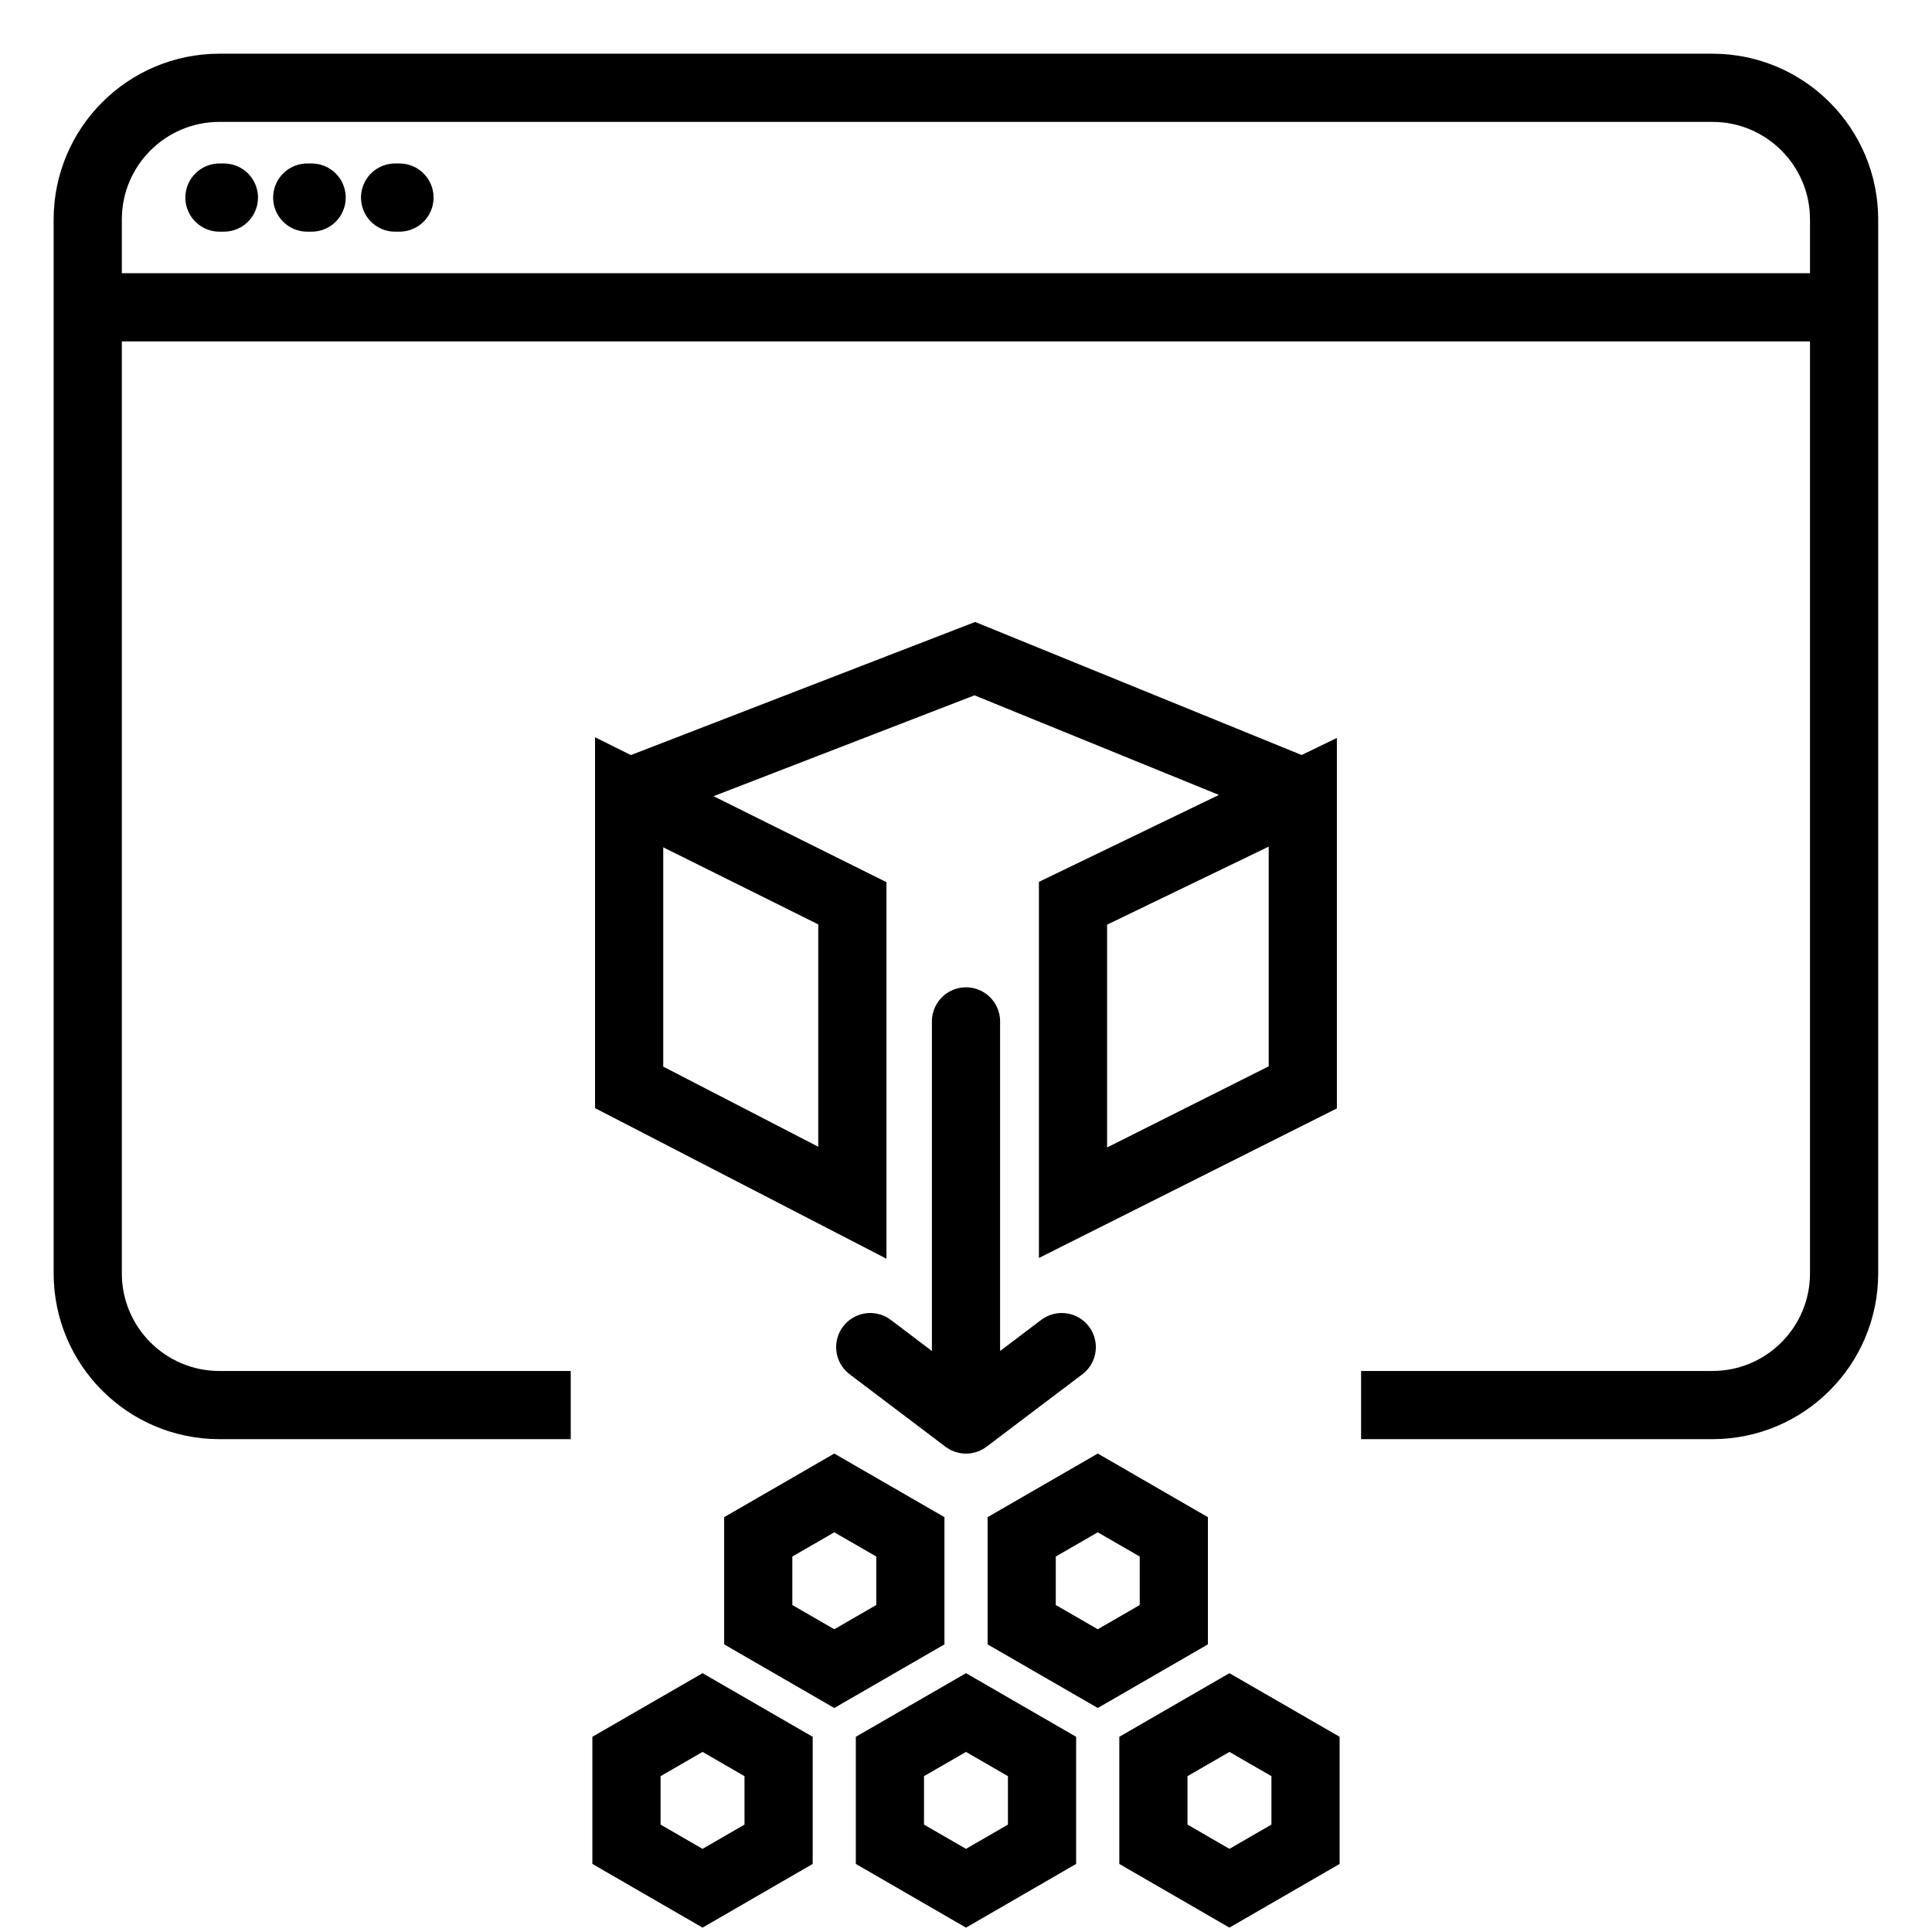
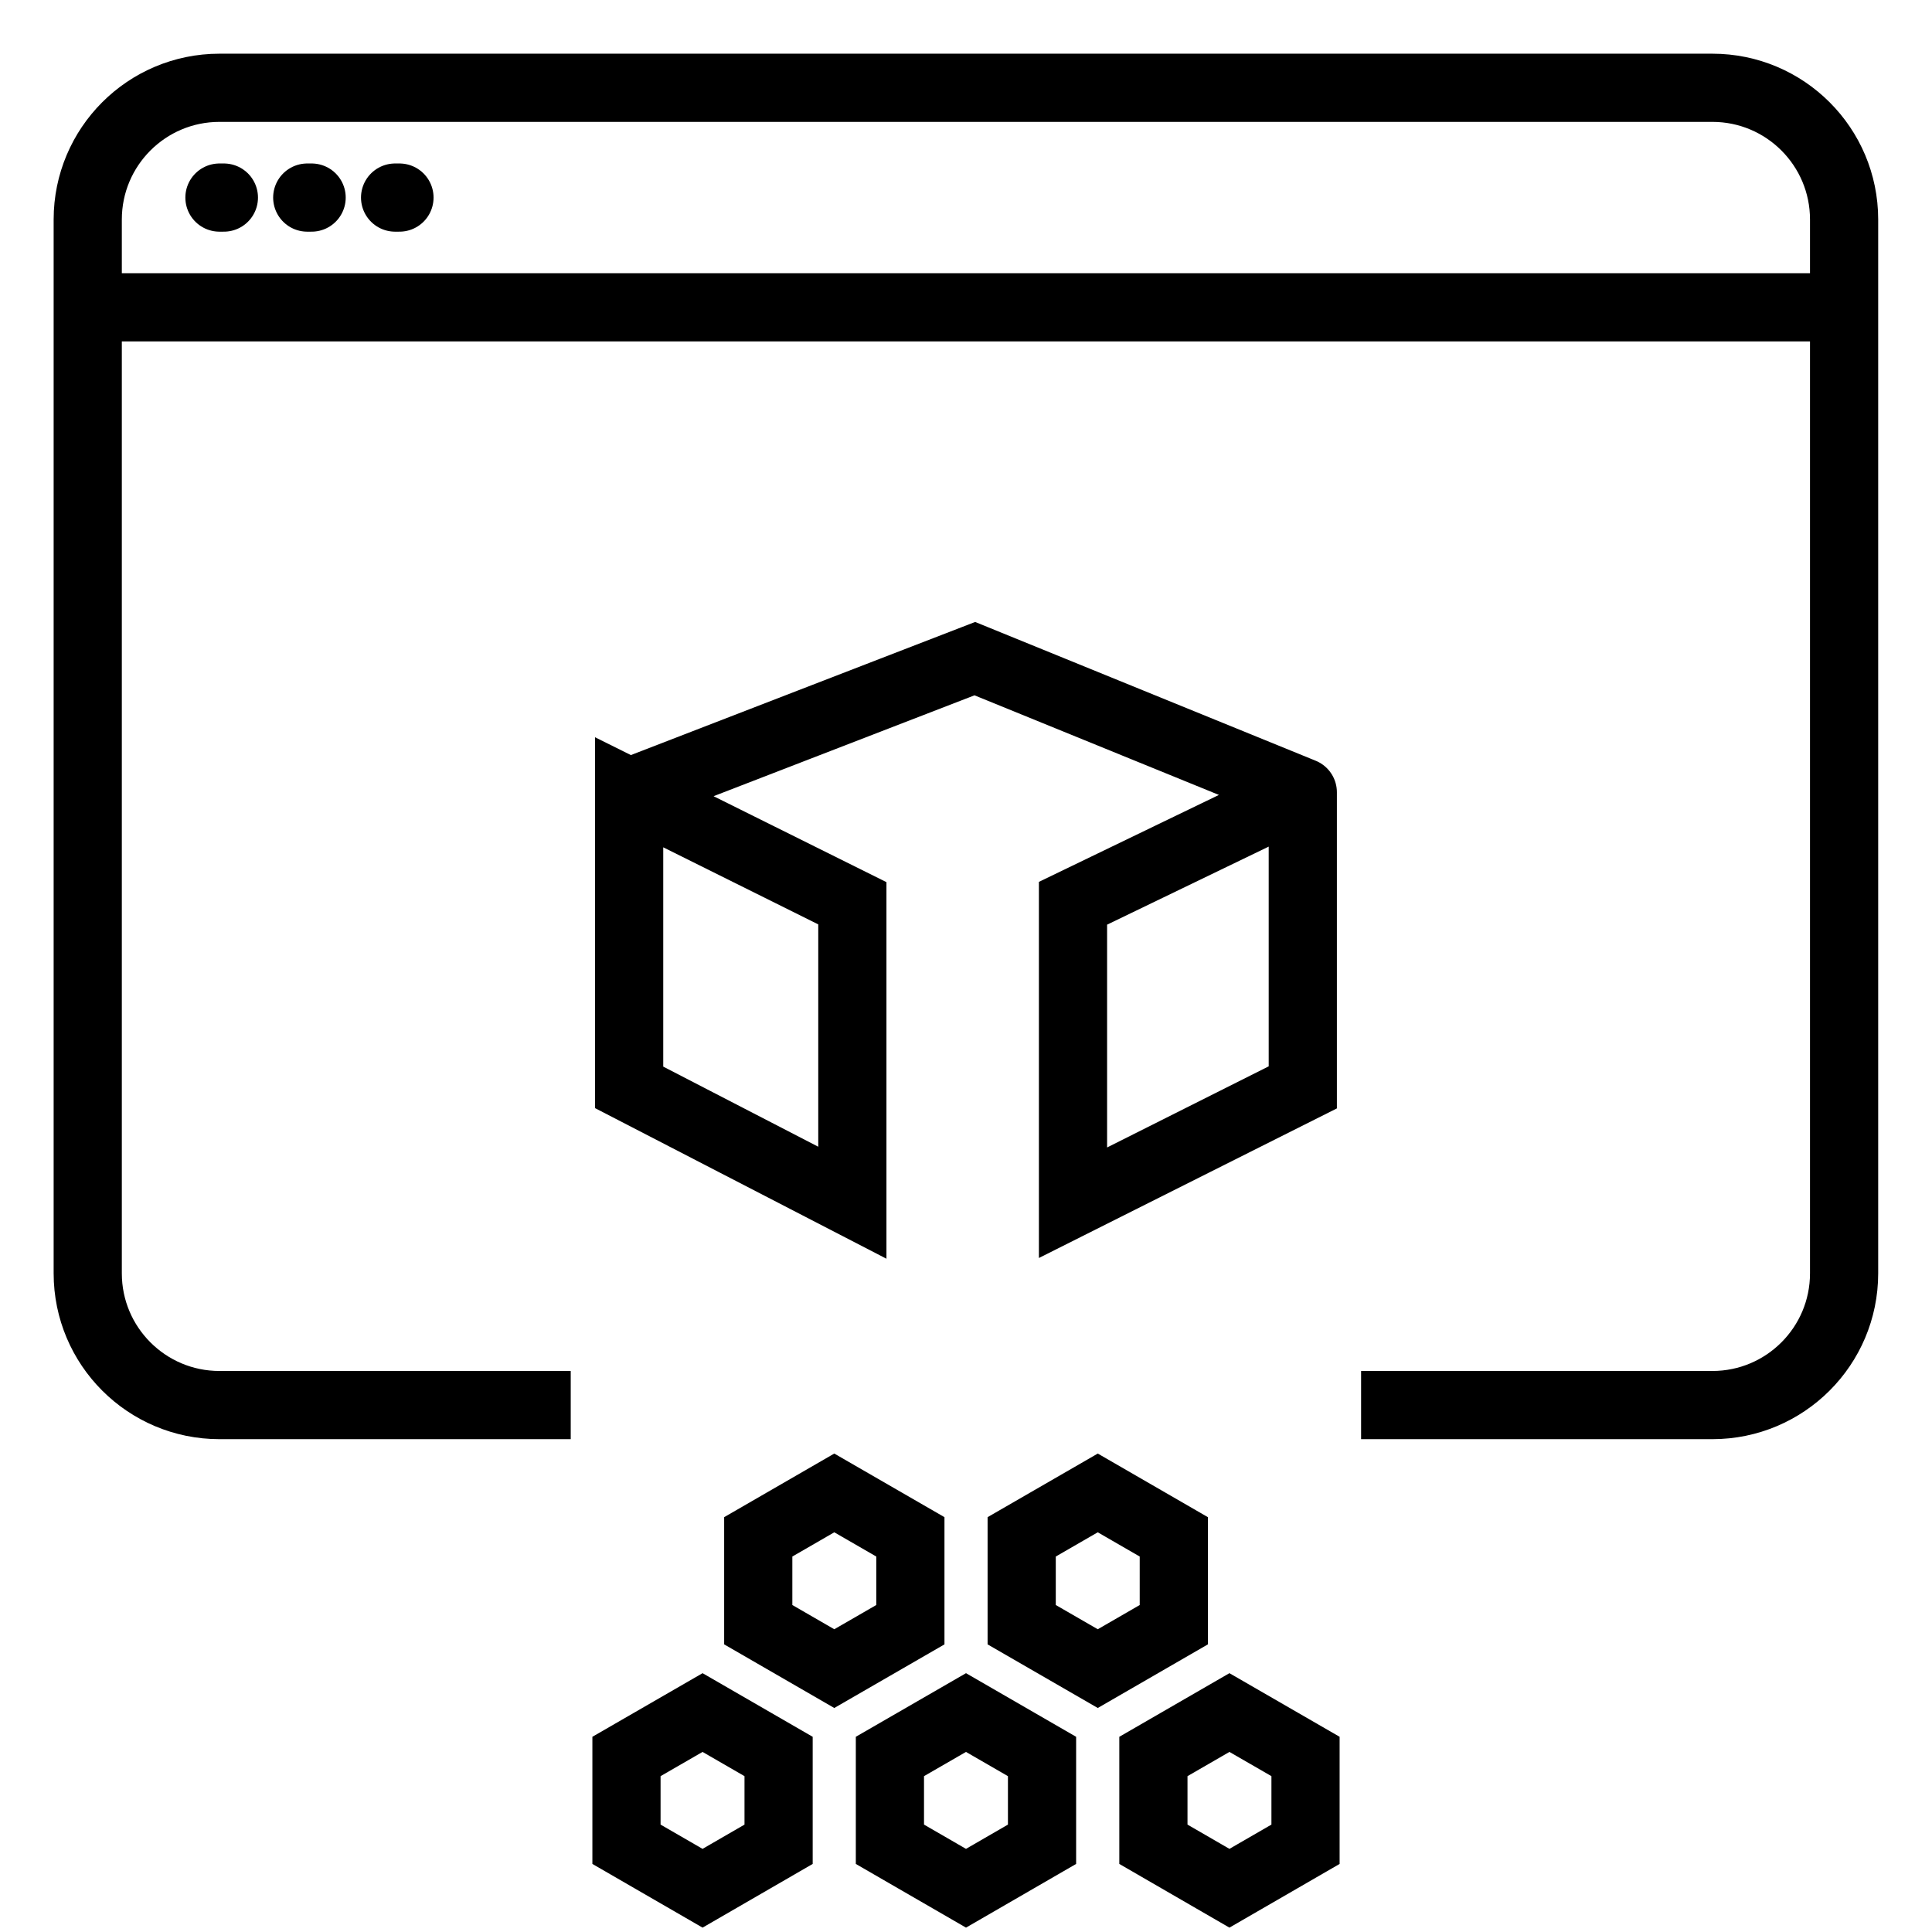
<svg xmlns="http://www.w3.org/2000/svg" width="34" height="34" viewBox="0 0 34 34" fill="none">
  <g clip-path="url(#clip0_2948_15716)">
    <path d="M10.044 24.727H3.862C2.582 24.727 1.544 23.689 1.544 22.409V3.863C1.544 2.583 2.582 1.545 3.862 1.545H30.135C31.415 1.545 32.453 2.583 32.453 3.863V22.409C32.453 23.689 31.415 24.727 30.135 24.727H23.953" stroke="black" stroke-width="1.2" />
    <path d="M1.544 5.408H32.453" stroke="black" stroke-width="1.2" />
    <path d="M3.862 3.477H3.94" stroke="black" stroke-width="1.2" stroke-linecap="round" />
    <path d="M5.407 3.477H5.484" stroke="black" stroke-width="1.2" stroke-linecap="round" />
    <path d="M6.953 3.477H7.03" stroke="black" stroke-width="1.2" stroke-linecap="round" />
    <path d="M14.682 26.273L16.021 27.046V28.592L14.682 29.365L13.344 28.592V27.046L14.682 26.273Z" stroke="black" stroke-width="1.2" />
    <path d="M19.319 26.273L20.657 27.046V28.592L19.319 29.365L17.98 28.592V27.046L19.319 26.273Z" stroke="black" stroke-width="1.2" />
    <path d="M12.364 30.138L13.702 30.911V32.456L12.364 33.23L11.025 32.456V30.911L12.364 30.138Z" stroke="black" stroke-width="1.2" />
    <path d="M17 30.138L18.338 30.911V32.456L17 33.23L15.661 32.456V30.911L17 30.138Z" stroke="black" stroke-width="1.2" />
    <path d="M21.636 30.138L22.975 30.911V32.456L21.636 33.23L20.298 32.456V30.911L21.636 30.138Z" stroke="black" stroke-width="1.2" />
-     <path d="M22.927 13.943L17.155 11.591L11.072 13.943M22.927 13.943V19.136L18.883 21.166V15.896L22.927 13.943ZM11.072 13.943V19.136L15 21.166V15.896L11.072 13.943Z" stroke="black" stroke-width="1.2" stroke-linecap="round" />
-     <path d="M17 17.975V24.981M17 24.981L18.685 23.707M17 24.981L15.315 23.707" stroke="black" stroke-width="1.2" stroke-linecap="round" stroke-linejoin="round" />
+     <path d="M22.927 13.943L17.155 11.591L11.072 13.943M22.927 13.943V19.136L18.883 21.166V15.896L22.927 13.943M11.072 13.943V19.136L15 21.166V15.896L11.072 13.943Z" stroke="black" stroke-width="1.2" stroke-linecap="round" />
  </g>
  <defs>
    <clipPath id="clip0_2948_15716">
      <rect width="34" height="34" fill="white" />
    </clipPath>
  </defs>
</svg>